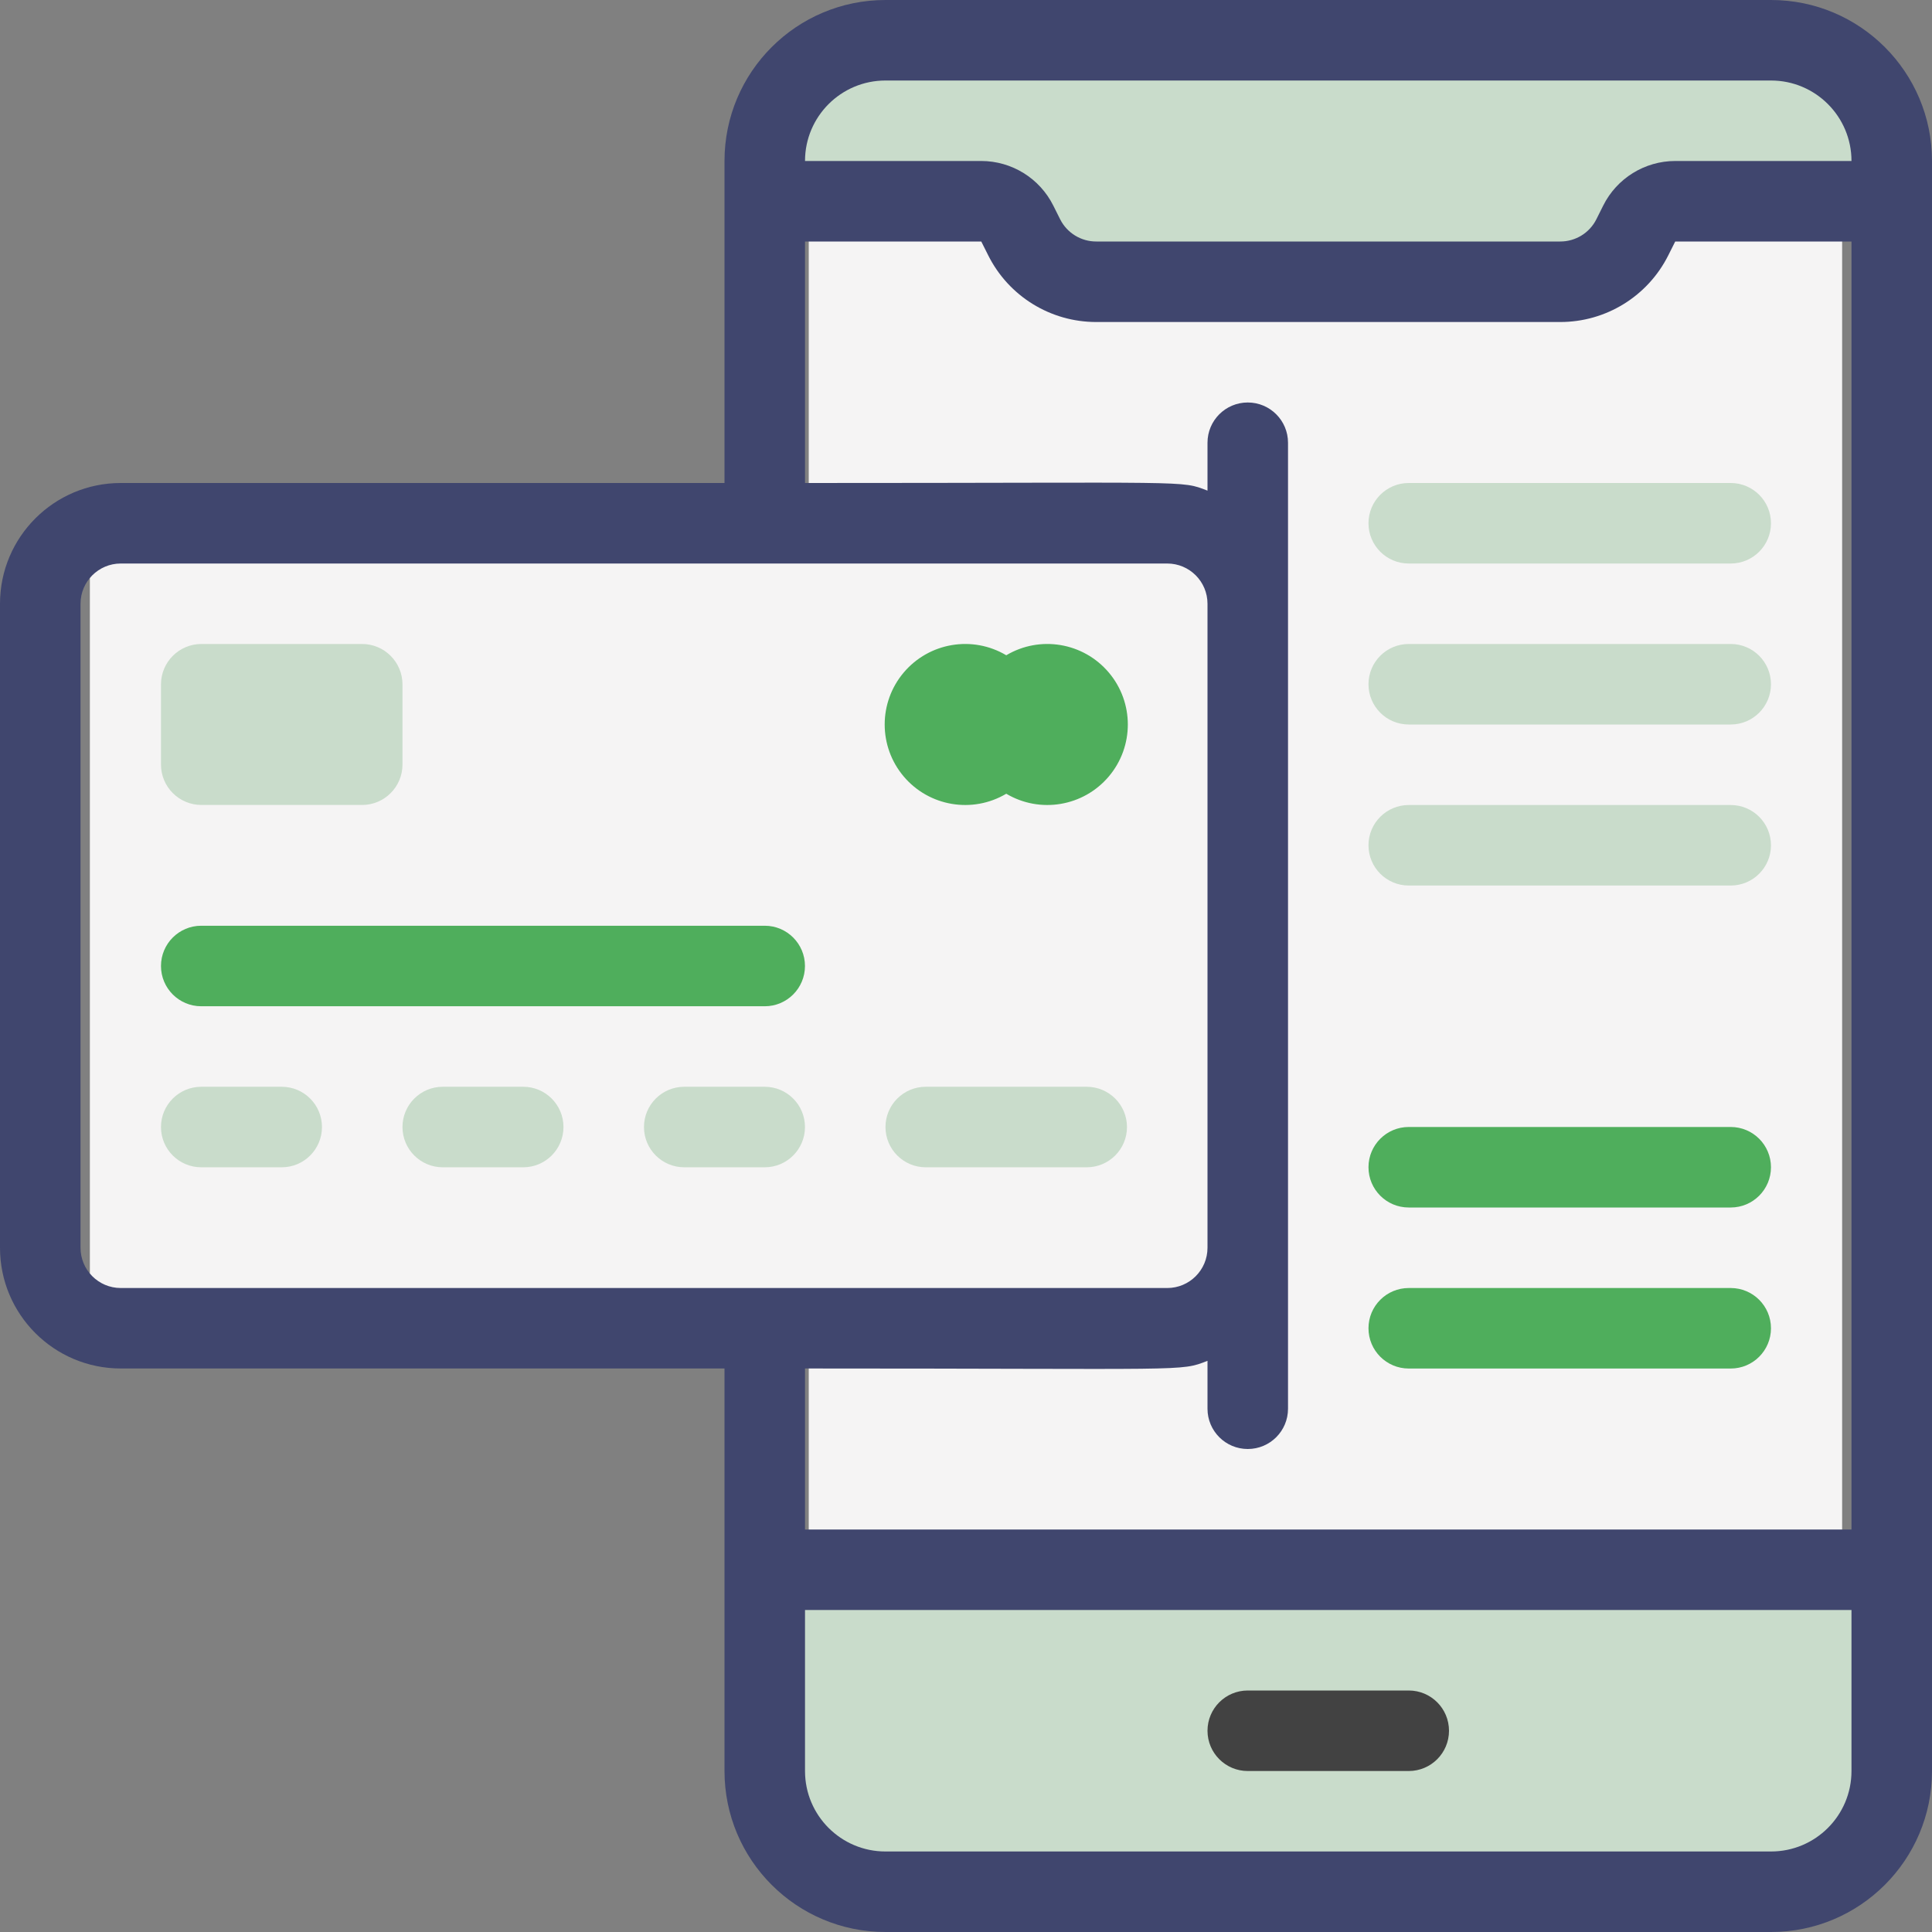
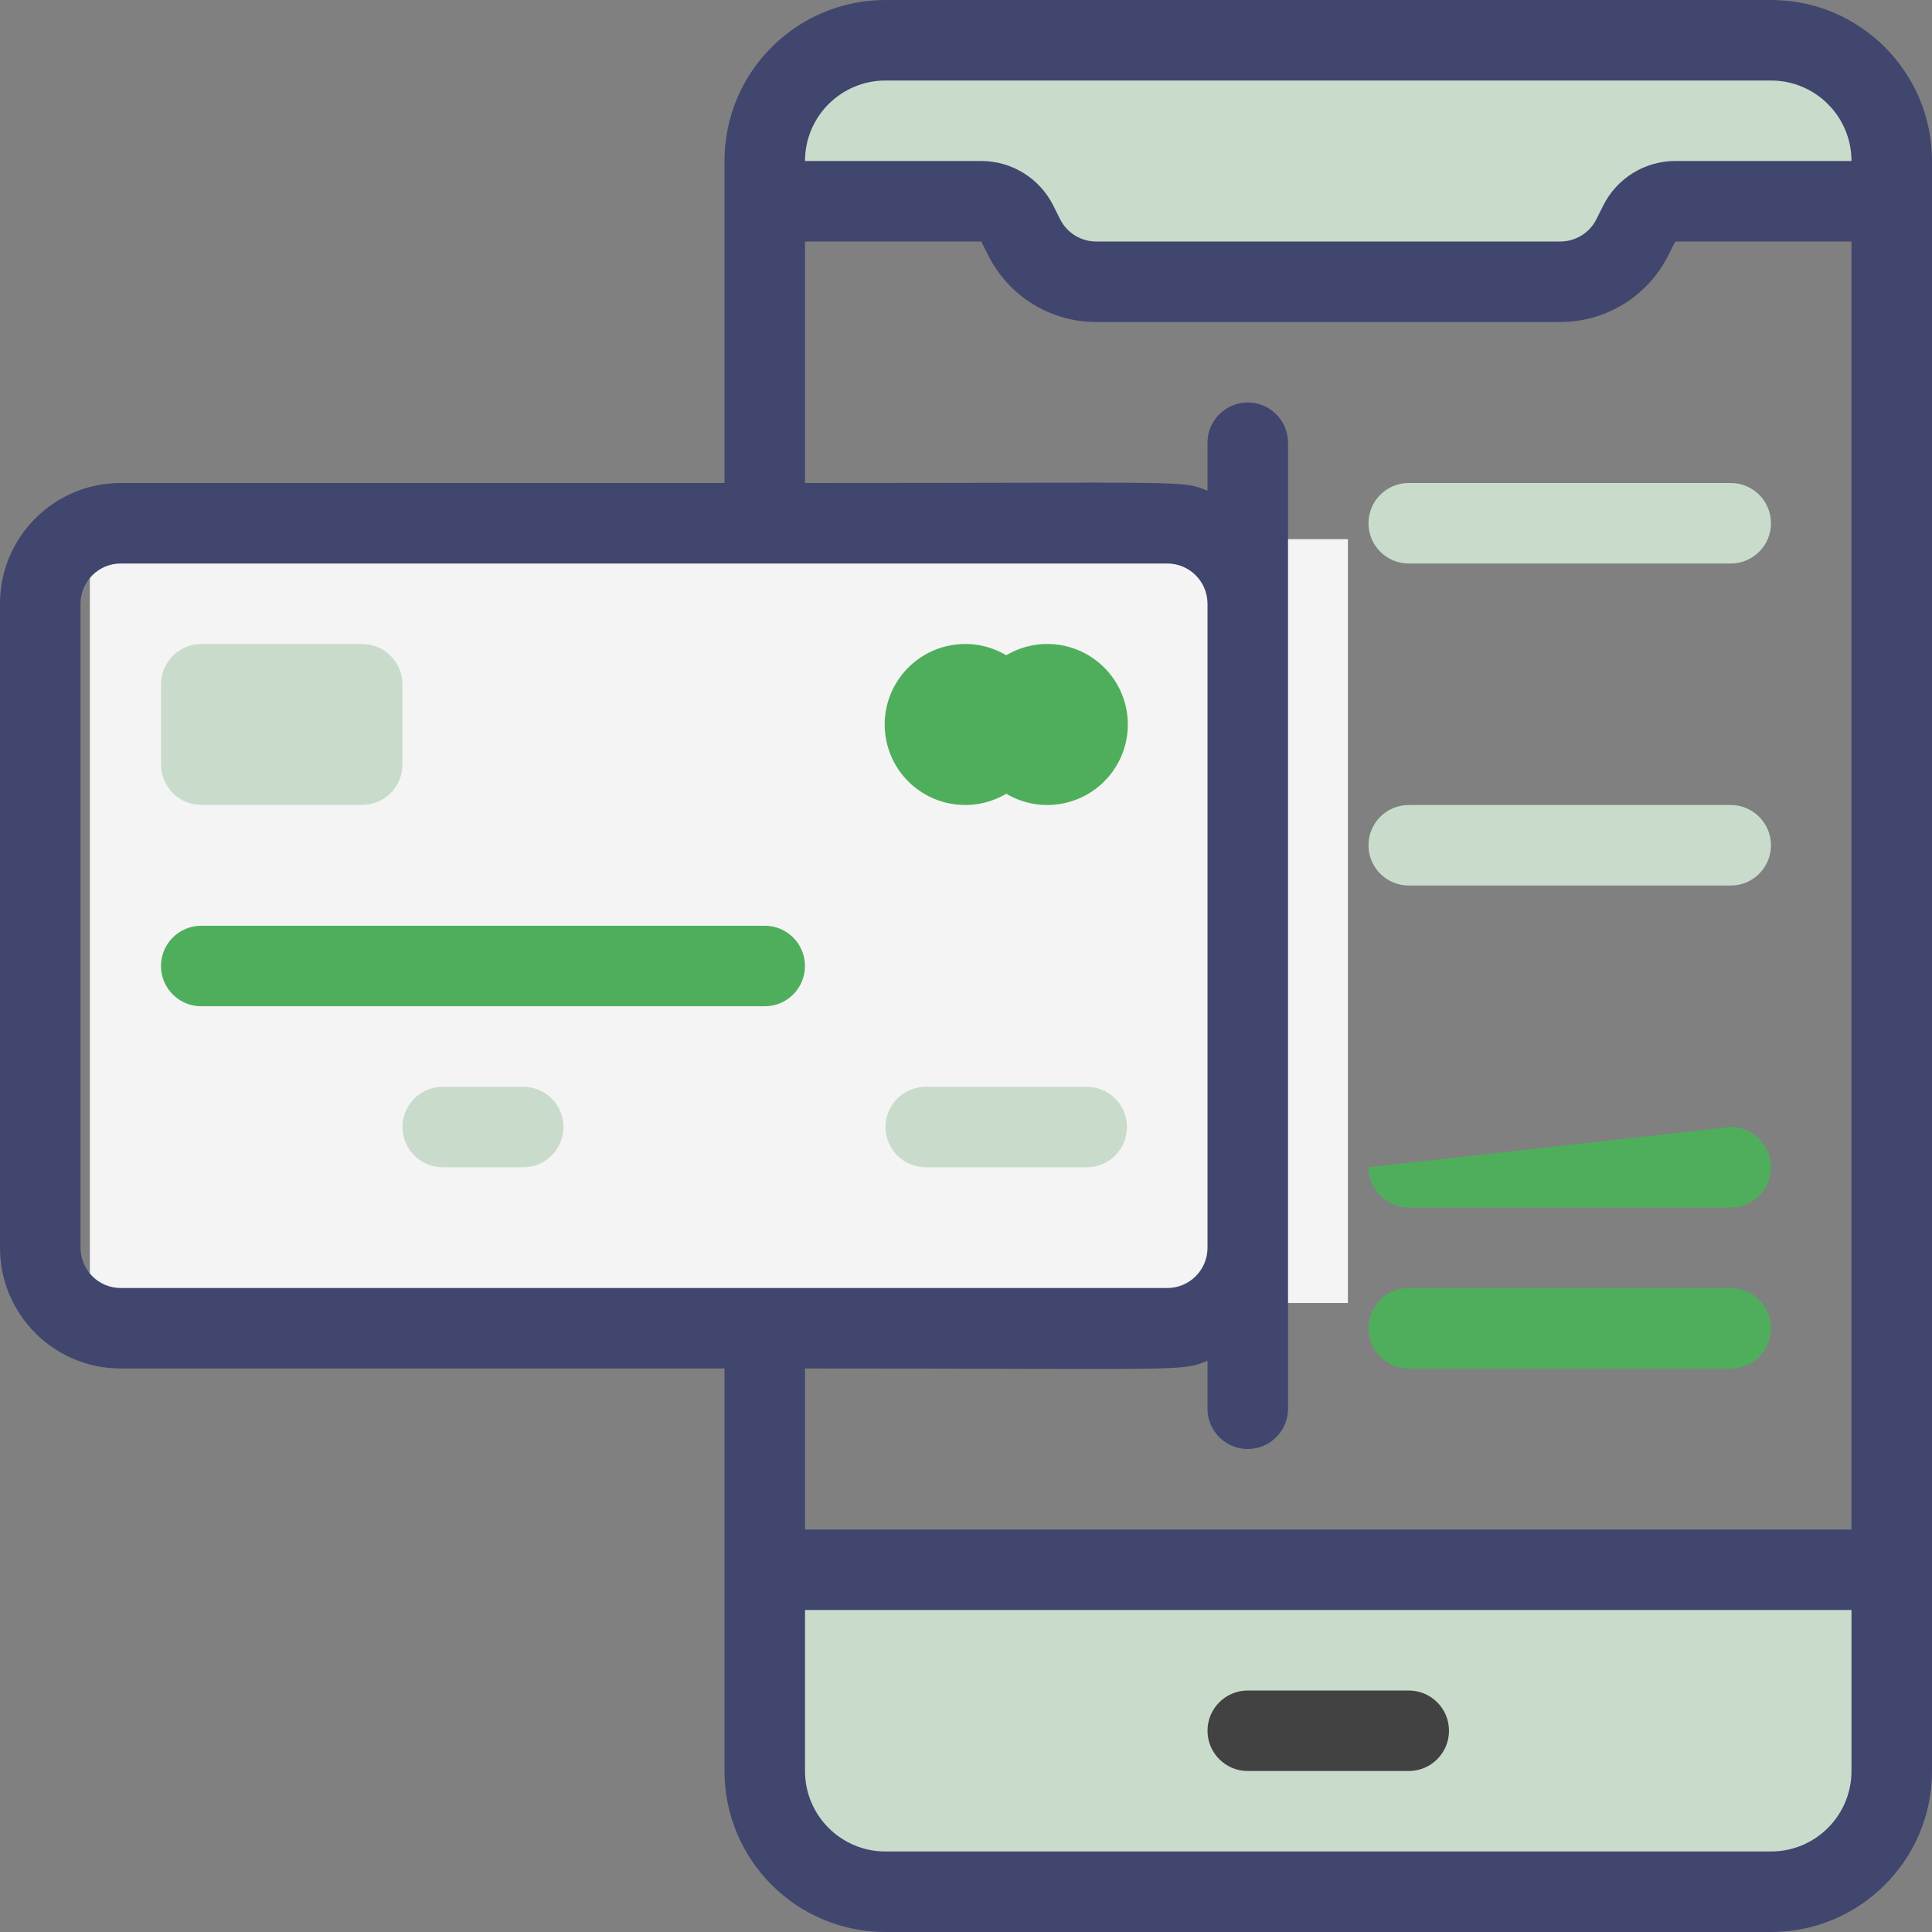
<svg xmlns="http://www.w3.org/2000/svg" width="43" height="43" viewBox="0 0 43 43" fill="none">
  <rect x="0" y="0" width="43" height="43" fill="#808080" stroke="none" />
  <g id="icon/contracts">
    <g id="Mobile_Payment">
-       <rect id="Rectangle" width="23" height="36" fill="#F5F4F4" fill-rule="evenodd" transform="translate(18 3)" />
      <path id="Path" d="M25.083 2.688L25.083 3.583L20.264 3.583C19.923 3.581 19.611 3.772 19.457 4.076L19.305 4.381C19.003 4.989 18.382 5.375 17.702 5.375L7.382 5.375C6.702 5.375 6.081 4.989 5.778 4.381L5.626 4.076C5.473 3.772 5.16 3.581 4.82 3.583L0 3.583L0 2.688C0 1.203 1.203 0 2.688 0L22.396 0C23.88 0 25.083 1.203 25.083 2.688Z" fill="#C9DCCB" transform="translate(17.021 0.896)" />
      <rect id="Rectangle" width="28" height="17" fill="#F5F4F4" fill-rule="evenodd" transform="translate(2 12)" />
      <path id="Path" d="M25.083 0L25.083 4.479C25.083 5.963 23.88 7.167 22.396 7.167L2.688 7.167C1.203 7.167 0 5.963 0 4.479L0 0L25.083 0Z" fill="#C9DCCB" transform="translate(17.021 34.938)" />
      <path id="Rectangle" d="M4.475 0C4.972 0 5.375 0.403 5.375 0.9L5.375 2.683C5.375 3.18 4.972 3.583 4.475 3.583L0.9 3.583C0.403 3.583 0 3.18 0 2.683L0 0.9C0 0.403 0.403 0 0.9 0L4.475 0Z" fill="#C9DCCB" transform="translate(3.583 14.333)" />
-       <path id="Path" d="M2.688 1.792L0.896 1.792C0.401 1.792 0 1.391 0 0.896C0 0.401 0.401 0 0.896 0L2.688 0C3.182 0 3.583 0.401 3.583 0.896C3.583 1.391 3.182 1.792 2.688 1.792Z" fill="#C9DCCB" transform="translate(3.583 24.188)" />
      <path id="Path" d="M2.688 1.792L0.896 1.792C0.401 1.792 0 1.391 0 0.896C0 0.401 0.401 0 0.896 0L2.688 0C3.182 0 3.583 0.401 3.583 0.896C3.583 1.391 3.182 1.792 2.688 1.792Z" fill="#C9DCCB" transform="translate(8.958 24.188)" />
-       <path id="Path" d="M2.688 1.792L0.896 1.792C0.401 1.792 0 1.391 0 0.896C0 0.401 0.401 0 0.896 0L2.688 0C3.182 0 3.583 0.401 3.583 0.896C3.583 1.391 3.182 1.792 2.688 1.792Z" fill="#C9DCCB" transform="translate(14.333 24.188)" />
      <path id="Path" d="M4.479 1.792L0.896 1.792C0.401 1.792 0 1.391 0 0.896C0 0.401 0.401 0 0.896 0L4.479 0C4.974 0 5.375 0.401 5.375 0.896C5.375 1.391 4.974 1.792 4.479 1.792Z" fill="#C9DCCB" transform="translate(19.708 24.188)" />
      <path id="Path" d="M2.706 0.251C1.954 -0.196 0.989 -0.033 0.424 0.635C-0.141 1.303 -0.141 2.281 0.424 2.949C0.989 3.617 1.954 3.779 2.706 3.333C3.458 3.779 4.423 3.617 4.988 2.949C5.553 2.281 5.553 1.303 4.988 0.635C4.423 -0.033 3.458 -0.196 2.706 0.251L2.706 0.251Z" fill="#4FAE5C" transform="translate(19.69 14.333)" />
      <path id="Path" d="M13.438 1.792L0.896 1.792C0.401 1.792 0 1.391 0 0.896C0 0.401 0.401 0 0.896 0L13.438 0C13.932 0 14.333 0.401 14.333 0.896C14.333 1.391 13.932 1.792 13.438 1.792Z" fill="#4FAE5C" transform="translate(3.583 20.604)" />
      <path id="Path" d="M0.896 1.792L4.479 1.792C4.974 1.792 5.375 1.391 5.375 0.896C5.375 0.401 4.974 0 4.479 0L0.896 0C0.401 0 0 0.401 0 0.896C0 1.391 0.401 1.792 0.896 1.792Z" fill="#424242" transform="translate(26.875 37.625)" />
      <path id="Shape" d="M39.417 0L19.708 0C17.729 -1.2118e-16 16.125 1.604 16.125 3.583L16.125 10.75L2.688 10.75C1.203 10.75 1.8177e-16 11.953 0 13.438L0 27.771C1.8177e-16 29.255 1.203 30.458 2.688 30.458L16.125 30.458L16.125 39.417C16.125 41.396 17.729 43 19.708 43L39.417 43C41.396 43 43 41.396 43 39.417L43 3.583C43 1.604 41.396 1.2118e-16 39.417 0ZM2.688 28.667C2.193 28.667 1.792 28.266 1.792 27.771L1.792 13.438C1.792 12.943 2.193 12.542 2.688 12.542L25.979 12.542C26.474 12.542 26.875 12.943 26.875 13.438L26.875 27.771C26.875 28.266 26.474 28.667 25.979 28.667L2.688 28.667ZM41.208 39.417C41.208 40.406 40.406 41.208 39.417 41.208L19.708 41.208C18.719 41.208 17.917 40.406 17.917 39.417L17.917 35.833L41.208 35.833L41.208 39.417ZM41.208 34.042L17.917 34.042L17.917 30.458C26.535 30.458 26.248 30.53 26.875 30.288L26.875 31.354C26.875 31.849 27.276 32.25 27.771 32.25C28.266 32.25 28.667 31.849 28.667 31.354L28.667 9.854C28.667 9.359 28.266 8.958 27.771 8.958C27.276 8.958 26.875 9.359 26.875 9.854L26.875 10.92C26.266 10.687 26.633 10.75 17.917 10.75L17.917 5.375L21.84 5.375L21.993 5.68C22.448 6.593 23.382 7.169 24.402 7.167L34.722 7.167C35.743 7.169 36.676 6.593 37.132 5.68L37.285 5.375L41.208 5.375L41.208 34.042ZM37.285 3.583C36.605 3.584 35.984 3.969 35.681 4.578L35.529 4.882C35.376 5.186 35.063 5.377 34.722 5.375L24.402 5.375C24.062 5.377 23.75 5.186 23.596 4.882L23.444 4.578C23.141 3.969 22.52 3.584 21.84 3.583L17.917 3.583C17.917 2.594 18.719 1.792 19.708 1.792L39.417 1.792C40.406 1.792 41.208 2.594 41.208 3.583L37.285 3.583Z" fill="#40466E" />
      <path id="Path" d="M8.062 1.792L0.896 1.792C0.401 1.792 0 1.391 0 0.896C0 0.401 0.401 0 0.896 0L8.062 0C8.557 0 8.958 0.401 8.958 0.896C8.958 1.391 8.557 1.792 8.062 1.792Z" fill="#C9DCCB" transform="translate(30.458 10.75)" />
-       <path id="Path" d="M8.062 1.792L0.896 1.792C0.401 1.792 0 1.391 0 0.896C0 0.401 0.401 0 0.896 0L8.062 0C8.557 0 8.958 0.401 8.958 0.896C8.958 1.391 8.557 1.792 8.062 1.792Z" fill="#C9DCCB" transform="translate(30.458 14.333)" />
      <path id="Path" d="M8.062 1.792L0.896 1.792C0.401 1.792 0 1.391 0 0.896C0 0.401 0.401 0 0.896 0L8.062 0C8.557 0 8.958 0.401 8.958 0.896C8.958 1.391 8.557 1.792 8.062 1.792Z" fill="#C9DCCB" transform="translate(30.458 17.917)" />
-       <path id="Path" d="M8.062 1.792L0.896 1.792C0.401 1.792 0 1.391 0 0.896C0 0.401 0.401 0 0.896 0L8.062 0C8.557 0 8.958 0.401 8.958 0.896C8.958 1.391 8.557 1.792 8.062 1.792Z" fill="#4FAE5C" transform="translate(30.458 25.083)" />
+       <path id="Path" d="M8.062 1.792L0.896 1.792C0.401 1.792 0 1.391 0 0.896L8.062 0C8.557 0 8.958 0.401 8.958 0.896C8.958 1.391 8.557 1.792 8.062 1.792Z" fill="#4FAE5C" transform="translate(30.458 25.083)" />
      <path id="Path" d="M8.062 1.792L0.896 1.792C0.401 1.792 0 1.391 0 0.896C0 0.401 0.401 0 0.896 0L8.062 0C8.557 0 8.958 0.401 8.958 0.896C8.958 1.391 8.557 1.792 8.062 1.792Z" fill="#4FAE5C" transform="translate(30.458 28.667)" />
    </g>
  </g>
</svg>